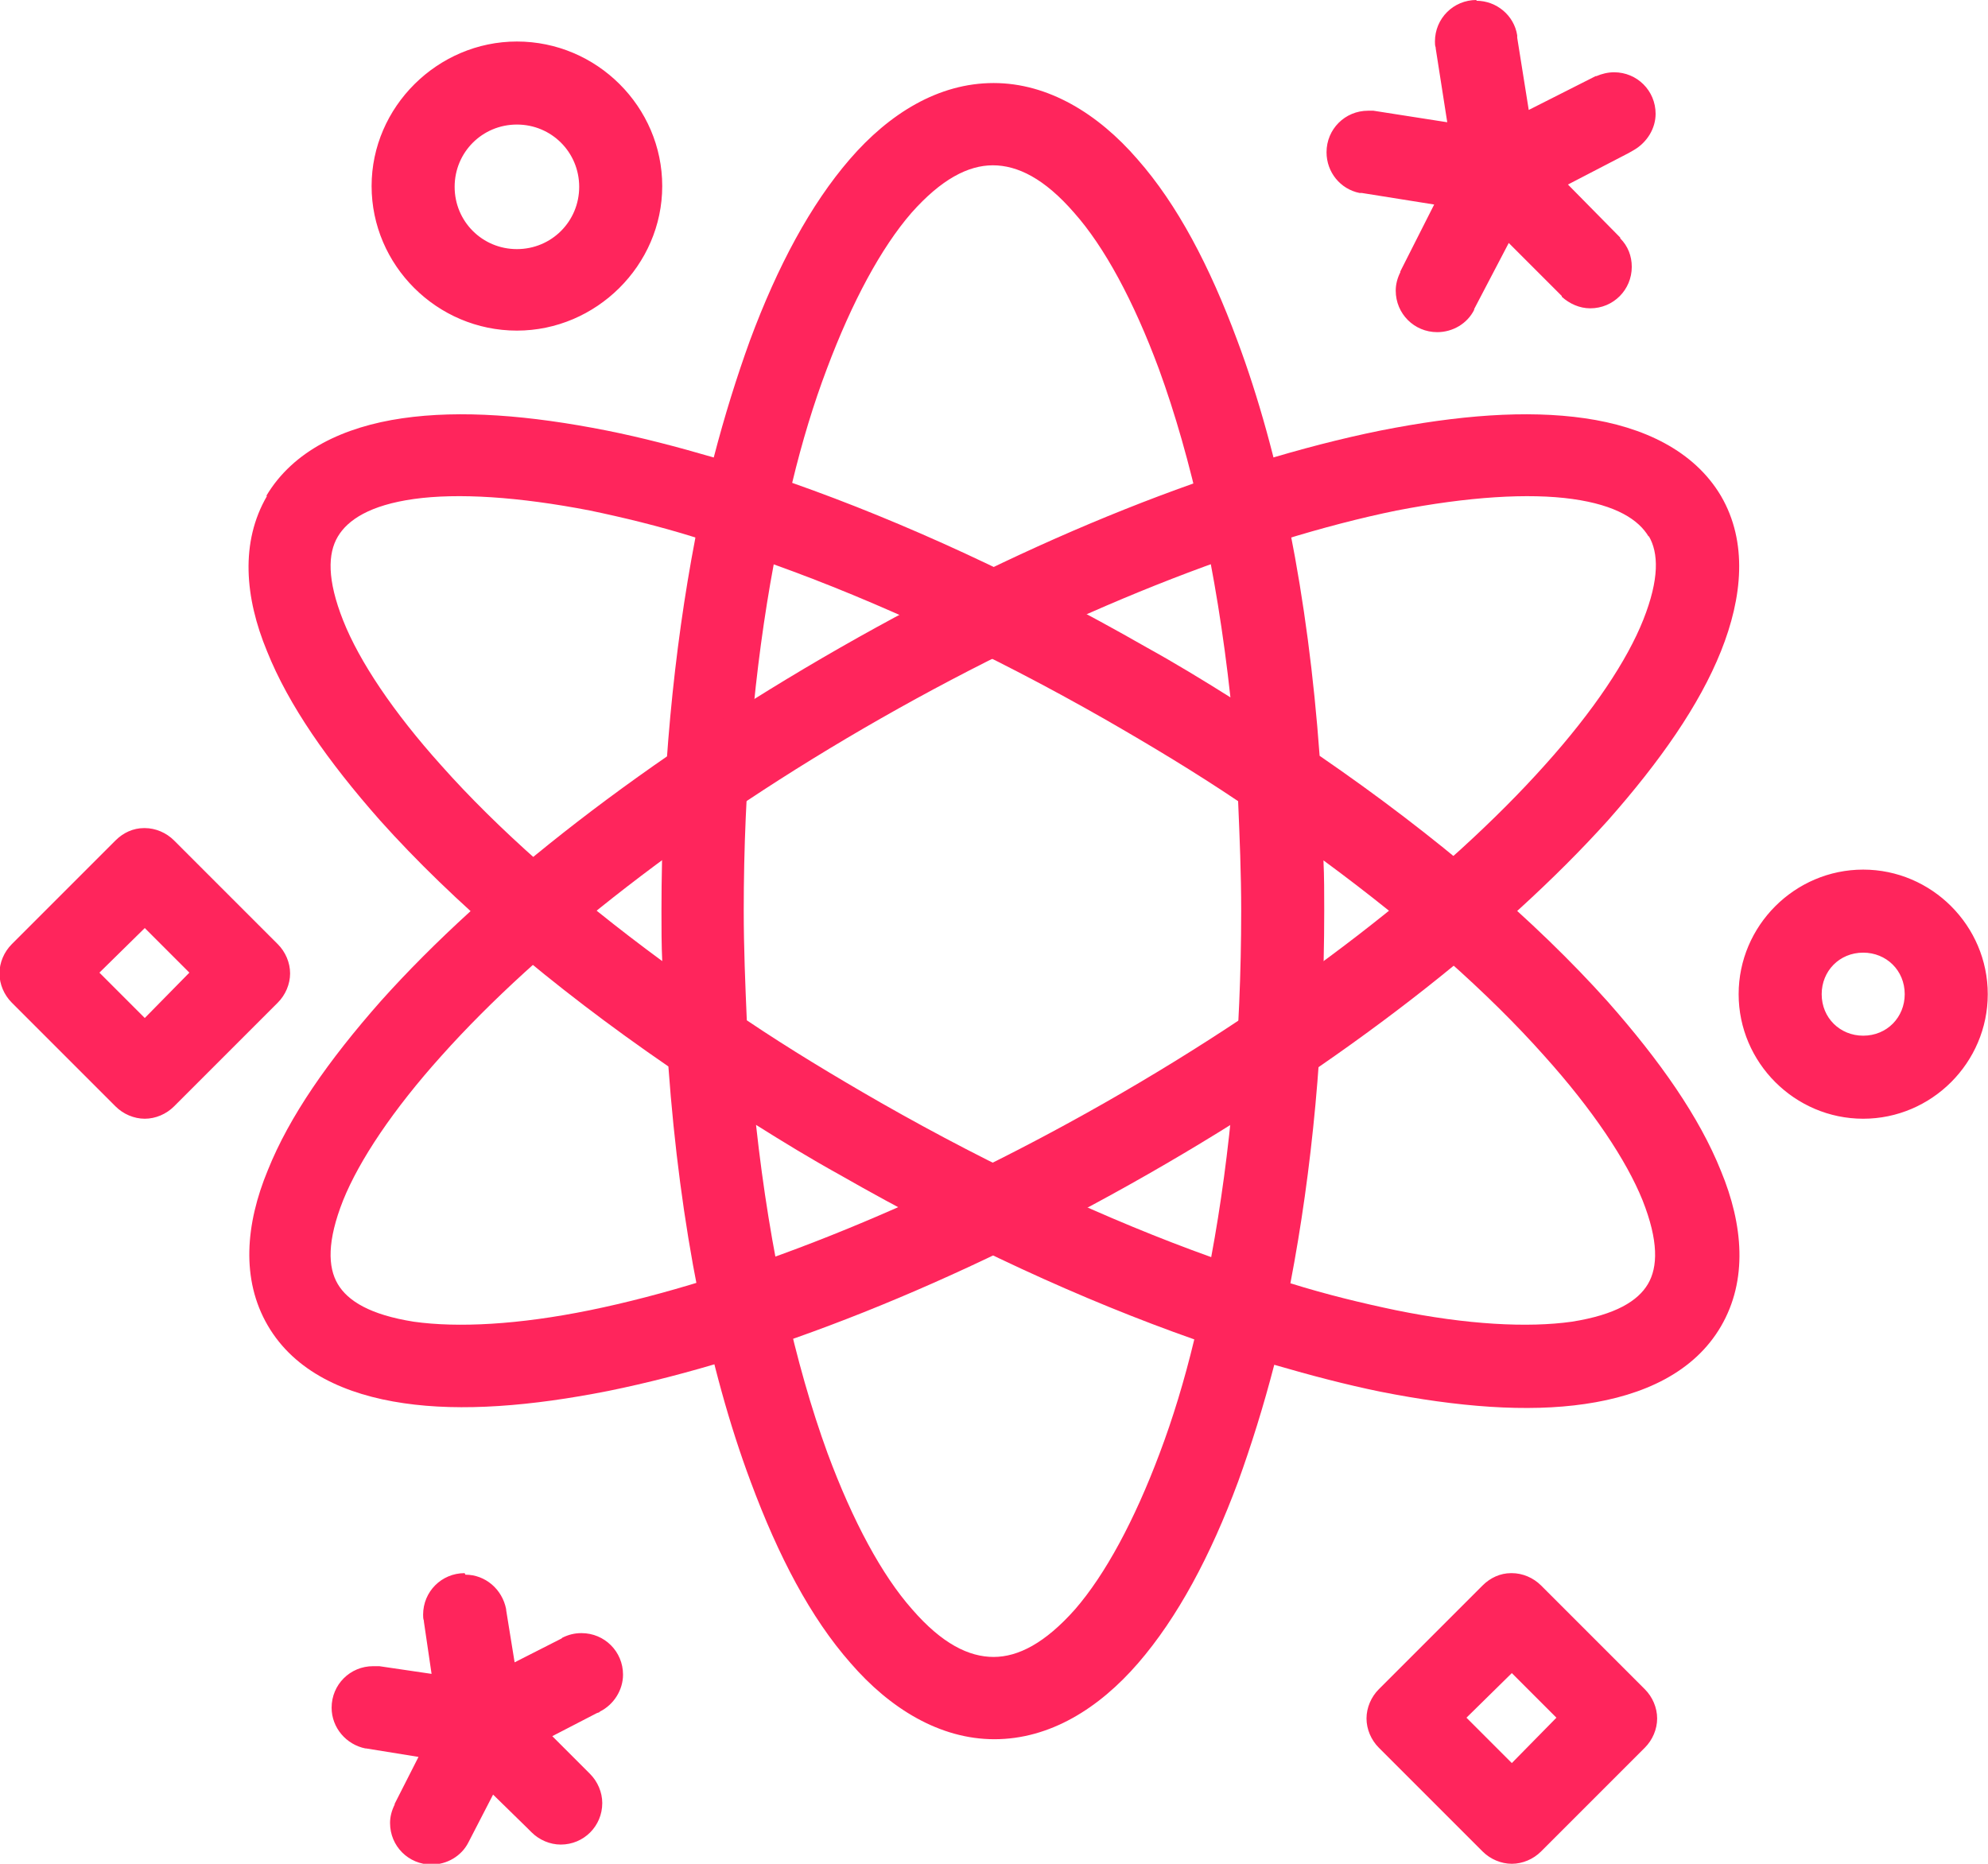
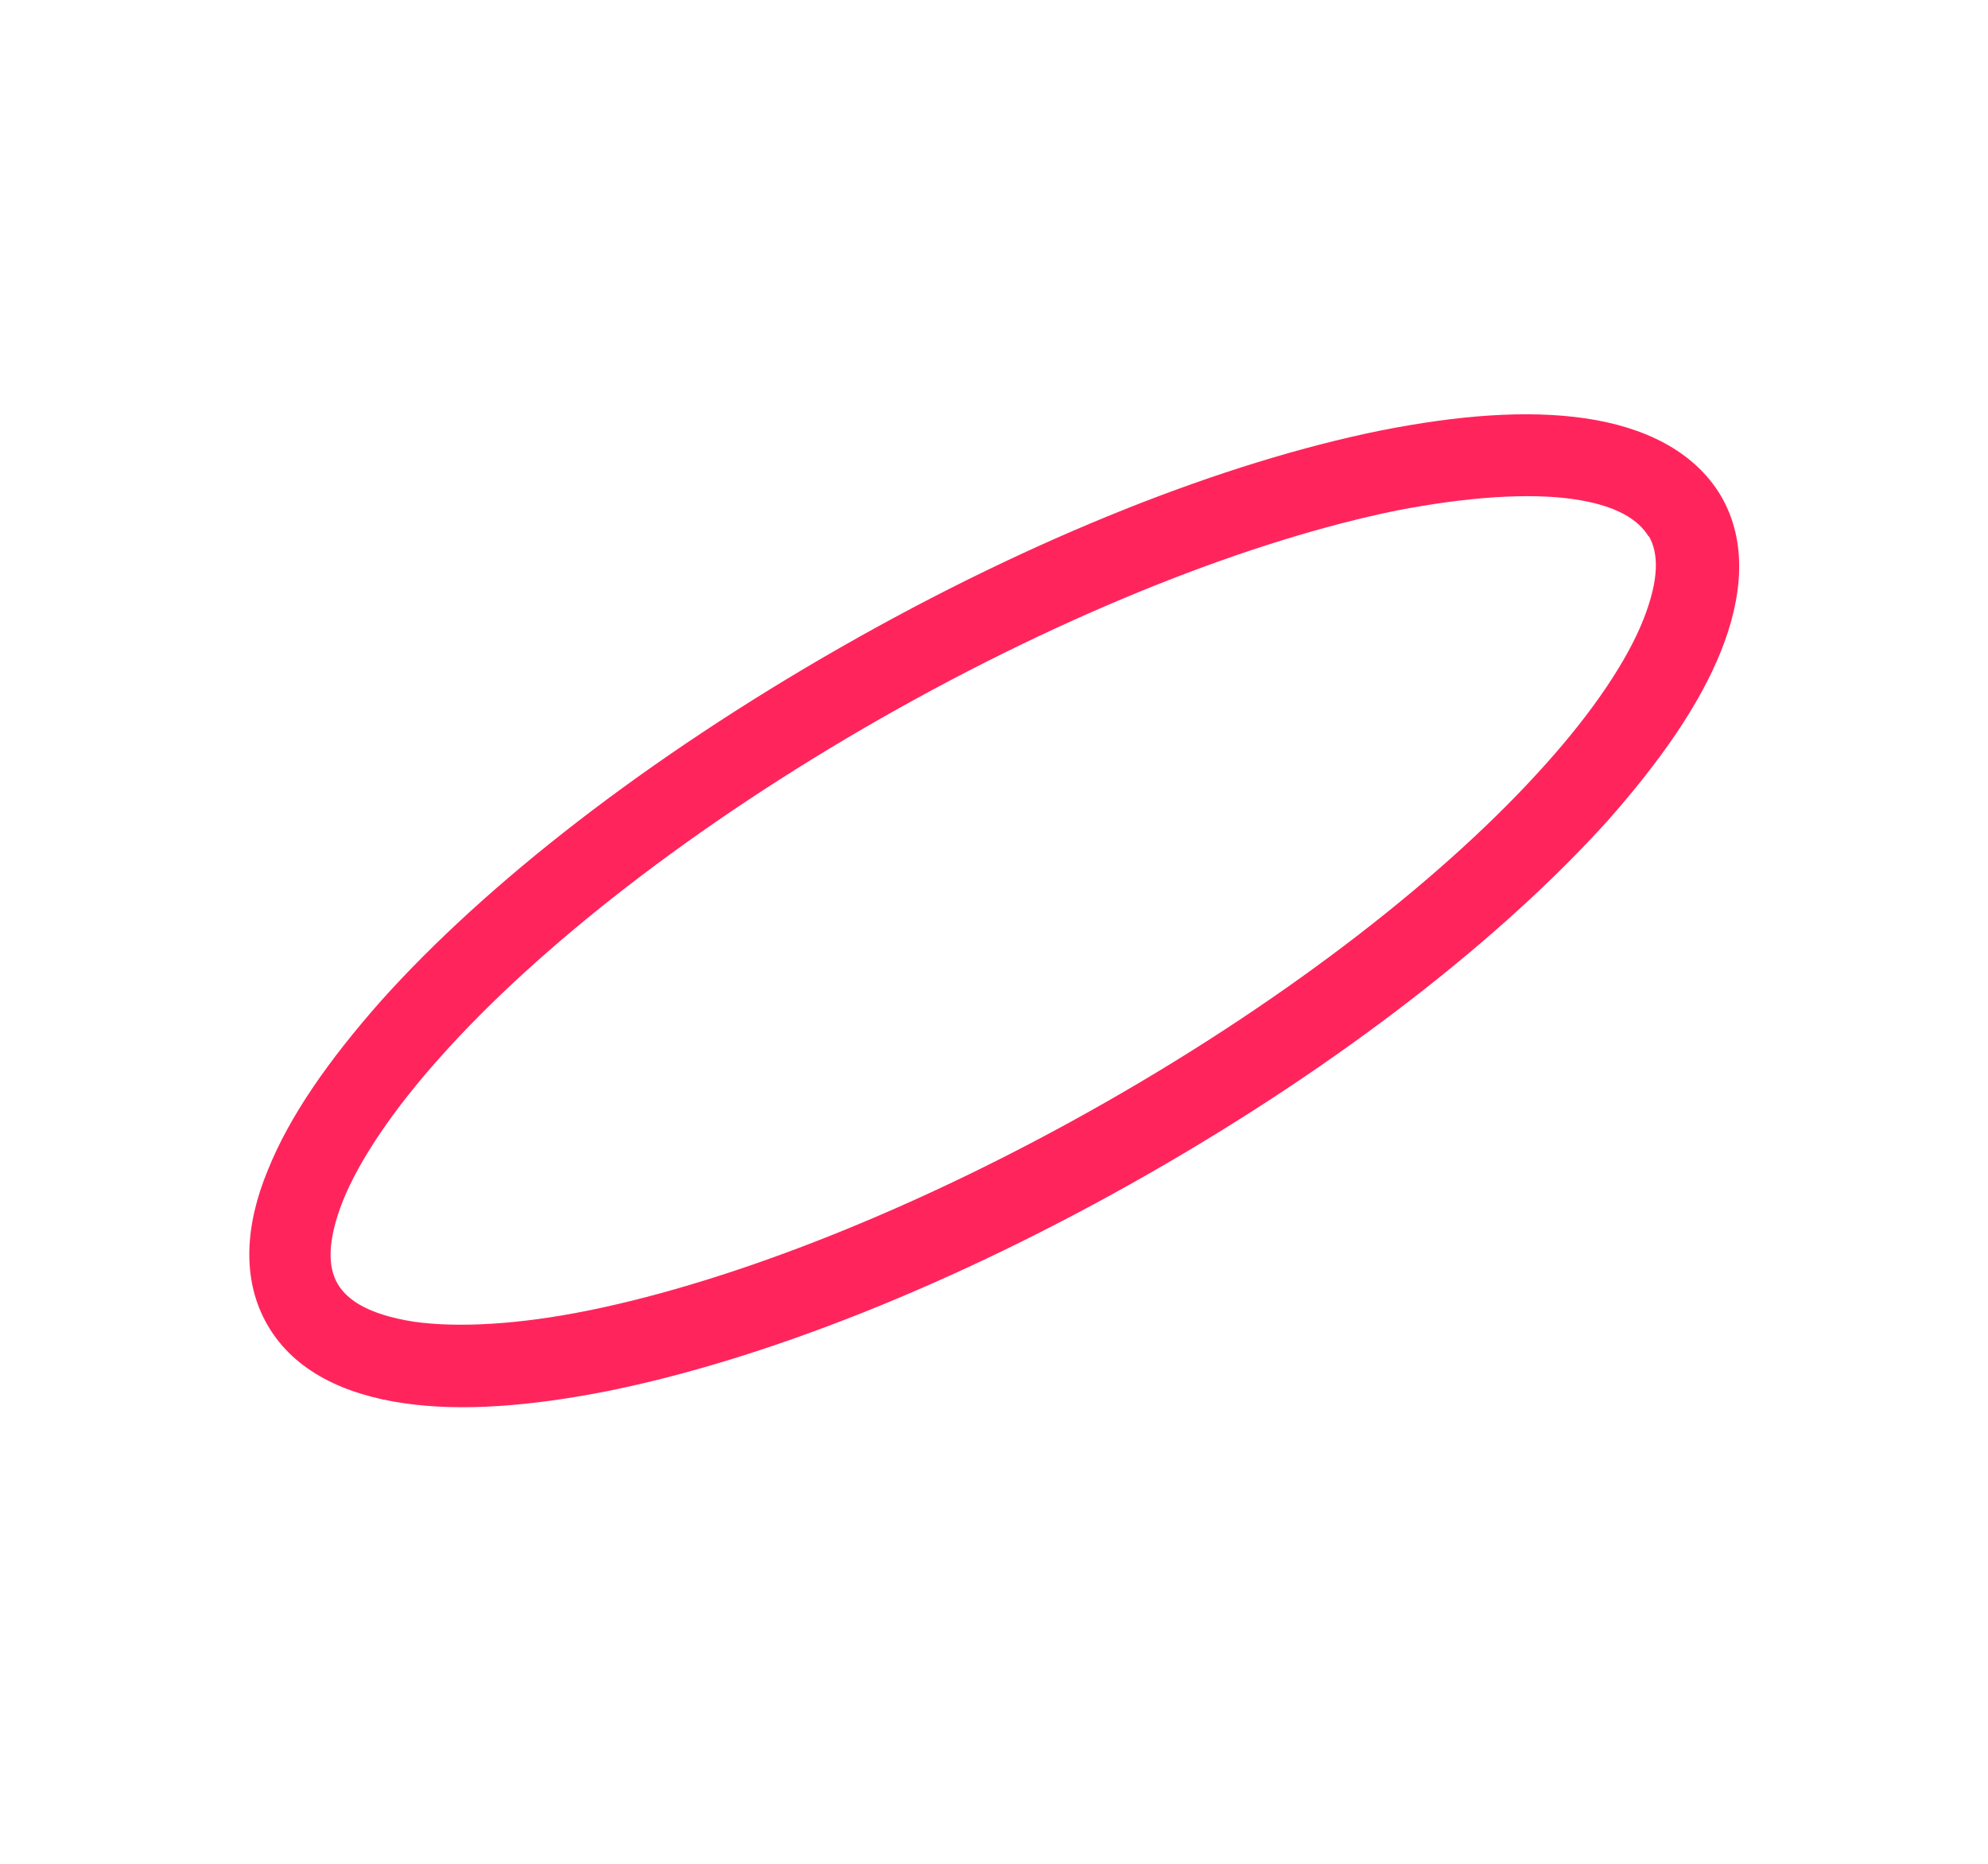
<svg xmlns="http://www.w3.org/2000/svg" xml:space="preserve" width="34.396mm" height="32.246mm" style="shape-rendering:geometricPrecision; text-rendering:geometricPrecision; image-rendering:optimizeQuality; fill-rule:evenodd; clip-rule:evenodd" viewBox="0 0 25.85 24.24">
  <defs>
    <style type="text/css">  .fil1 {fill:#FF255C} .fil0 {fill:#FF255C;fill-rule:nonzero}  </style>
  </defs>
  <g id="Слой_x0020_1">
    <g id="_2238407289328">
-       <path class="fil0" d="M3.47 6.45c-0.35,0.6 -0.29,1.32 -0,2.02 0.28,0.7 0.79,1.43 1.47,2.2 0.94,1.05 2.22,2.15 3.75,3.2 0.15,2.07 0.52,3.93 1.07,5.4 0.36,0.97 0.78,1.77 1.3,2.36 0.51,0.59 1.16,0.99 1.87,0.99 0.72,0 1.36,-0.4 1.87,-0.99 0.51,-0.59 0.94,-1.39 1.3,-2.36 0.17,-0.47 0.33,-0.98 0.47,-1.52 0.48,0.14 0.94,0.26 1.38,0.35 1.01,0.2 1.91,0.27 2.66,0.16 0.76,-0.11 1.42,-0.41 1.77,-1.01 0.35,-0.6 0.29,-1.32 0,-2.02 -0.28,-0.7 -0.79,-1.43 -1.47,-2.2 -0.94,-1.05 -2.22,-2.15 -3.75,-3.2 -0.15,-2.07 -0.52,-3.93 -1.07,-5.4 -0.36,-0.97 -0.78,-1.77 -1.3,-2.36 -0.51,-0.59 -1.16,-0.99 -1.87,-0.99 -0.72,0 -1.36,0.4 -1.87,0.99 -0.51,0.59 -0.94,1.39 -1.3,2.36 -0.17,0.47 -0.33,0.98 -0.47,1.52 -0.48,-0.14 -0.94,-0.26 -1.39,-0.35 -1.01,-0.2 -1.9,-0.27 -2.66,-0.16 -0.76,0.11 -1.42,0.42 -1.77,1.01zm2.57 14.01c-0.3,0 -0.54,0.24 -0.54,0.54 0,0.03 0,0.05 0.01,0.08l0 0.01 0.1 0.68 -0.68 -0.1 -0.01 0c-0.02,-0 -0.05,-0 -0.07,-0 -0.3,0 -0.54,0.24 -0.54,0.54 0,0.26 0.19,0.48 0.44,0.53l0.01 0 0 0 0.68 0.11 -0.31 0.61 0 0 -0 0.01c-0.04,0.08 -0.06,0.16 -0.06,0.24 0,0.3 0.24,0.54 0.54,0.54 0.2,0 0.39,-0.11 0.48,-0.29l0.32 -0.62 0.45 0.44 0.04 0.04 0.01 0.01c0.1,0.1 0.24,0.16 0.38,0.16 0.3,0 0.54,-0.24 0.54,-0.54 0,-0.14 -0.06,-0.28 -0.16,-0.38l-0.49 -0.49 0.58 -0.3 0.03 -0.01 0.01 -0.01c0.18,-0.09 0.3,-0.28 0.3,-0.48 0,-0.3 -0.24,-0.54 -0.54,-0.54 -0.09,0 -0.17,0.02 -0.25,0.06l-0.01 0.01 -0.61 0.31 -0.11 -0.68 0 0 -0 -0.01c-0.05,-0.26 -0.27,-0.45 -0.53,-0.45 -0,0 -0,0 -0,0l0 -0zm13.62 1.3l0.58 0.58 -0.58 0.59 -0.59 -0.59 0.59 -0.58zm-0.01 -1.3c-0.14,0 -0.27,0.06 -0.37,0.16l-1.35 1.35c-0.1,0.1 -0.16,0.24 -0.16,0.38 0,0.14 0.06,0.28 0.16,0.38l1.35 1.35c0.1,0.1 0.24,0.16 0.38,0.16 0.14,0 0.28,-0.06 0.38,-0.16l1.35 -1.35c0.1,-0.1 0.16,-0.24 0.16,-0.38 0,-0.14 -0.06,-0.28 -0.16,-0.38l-1.35 -1.35c-0.1,-0.1 -0.24,-0.16 -0.38,-0.16 -0,0 -0,0 -0.01,0l-0 -0zm-17.77 -8.39l0.58 0.58 -0.58 0.59 -0.59 -0.59 0.59 -0.58zm-0.01 -1.3c-0.14,0 -0.27,0.06 -0.37,0.16l-1.35 1.35c-0.1,0.1 -0.16,0.24 -0.16,0.38 0,0.14 0.06,0.28 0.16,0.38l1.35 1.35c0.1,0.1 0.24,0.16 0.38,0.16 0.14,0 0.28,-0.06 0.38,-0.16l1.35 -1.35c0.1,-0.1 0.16,-0.24 0.16,-0.38 0,-0.14 -0.06,-0.28 -0.16,-0.38l-1.35 -1.35c-0.1,-0.1 -0.24,-0.16 -0.38,-0.16 -0,0 -0,0 -0.01,0l-0 0zm17.33 -10.77c-0,0 -0,0 -0,0 -0.3,0 -0.54,0.24 -0.54,0.54 0,0.03 0,0.05 0.01,0.08l0 0.01 0.15 0.96 -0.96 -0.15 -0.01 0c-0.02,-0 -0.04,-0 -0.06,-0 -0.3,0 -0.54,0.24 -0.54,0.54 0,0.26 0.18,0.48 0.43,0.53l0.01 0 0.02 0 0.94 0.15 -0.42 0.83 -0.02 0.04 -0 0.01c-0.04,0.08 -0.06,0.16 -0.06,0.24 0,0.3 0.24,0.54 0.54,0.54 0.2,0 0.39,-0.11 0.48,-0.29l0 -0.01 0.45 -0.86 0.64 0.64 0.05 0.05 0 0.01c0.1,0.09 0.23,0.15 0.37,0.15 0.3,0 0.54,-0.24 0.54,-0.54 0,-0.14 -0.05,-0.27 -0.15,-0.37l-0 -0.01 -0.68 -0.69 0.79 -0.41 0.07 -0.04 0 0 0 0c0.17,-0.1 0.28,-0.28 0.28,-0.47 0,-0.3 -0.24,-0.54 -0.54,-0.54 -0.08,0 -0.16,0.02 -0.23,0.05l-0.01 0 -0 0 -0.87 0.44 -0.15 -0.94 -0 -0.02 -0 -0.01c-0.04,-0.26 -0.27,-0.45 -0.53,-0.45 -0,0 -0,0 -0,0l0 -0zm5.03 11.31c-0.89,0 -1.62,0.73 -1.62,1.62 0,0.89 0.73,1.62 1.62,1.62 0.89,0 1.62,-0.73 1.62,-1.62 0,-0.89 -0.73,-1.62 -1.62,-1.62zm0 1.08c0.3,0 0.54,0.23 0.54,0.54 0,0.3 -0.23,0.54 -0.54,0.54 -0.3,0 -0.54,-0.23 -0.54,-0.54 0,-0.3 0.23,-0.54 0.54,-0.54zm-17.51 -11.85c-1.03,0 -1.89,0.85 -1.89,1.88 0,1.03 0.85,1.88 1.89,1.88 1.03,0 1.89,-0.85 1.89,-1.88 0,-1.03 -0.85,-1.88 -1.89,-1.88zm0 1.08c0.45,0 0.81,0.36 0.81,0.81 0,0.45 -0.36,0.81 -0.81,0.81 -0.45,0 -0.81,-0.36 -0.81,-0.81 0,-0.45 0.36,-0.81 0.81,-0.81zm3.11 13.01c0.35,0.22 0.71,0.44 1.09,0.65 1.59,0.91 3.16,1.63 4.61,2.14 -0.13,0.54 -0.28,1.03 -0.45,1.48 -0.33,0.88 -0.71,1.58 -1.1,2.03 -0.39,0.44 -0.74,0.62 -1.06,0.62 -0.32,0 -0.67,-0.17 -1.06,-0.62 -0.39,-0.44 -0.77,-1.14 -1.1,-2.03 -0.42,-1.15 -0.75,-2.62 -0.93,-4.27zm6.17 -5.56c-0.35,-0.22 -0.71,-0.44 -1.09,-0.65 -1.59,-0.91 -3.16,-1.63 -4.61,-2.14 0.13,-0.54 0.28,-1.03 0.45,-1.48 0.33,-0.88 0.71,-1.58 1.1,-2.03 0.39,-0.44 0.74,-0.62 1.06,-0.62 0.32,0 0.67,0.17 1.06,0.62 0.39,0.44 0.77,1.14 1.1,2.03 0.42,1.15 0.75,2.62 0.93,4.27zm-6.96 -2.07c-0.28,1.46 -0.44,3.1 -0.44,4.85 0,0.22 0,0.44 0.01,0.65 -1.17,-0.86 -2.15,-1.73 -2.87,-2.54 -0.63,-0.7 -1.07,-1.36 -1.28,-1.89 -0.21,-0.53 -0.2,-0.87 -0.07,-1.09l0 0c0.13,-0.22 0.42,-0.41 0.99,-0.49 0.57,-0.08 1.36,-0.03 2.29,0.15 0.43,0.09 0.89,0.2 1.37,0.35zm7.74 9.69c0.28,-1.46 0.44,-3.1 0.44,-4.85 0,-0.22 -0,-0.44 -0.01,-0.65 1.17,0.86 2.15,1.73 2.87,2.54 0.63,0.7 1.07,1.36 1.28,1.88 0.21,0.53 0.2,0.87 0.07,1.09 -0.13,0.22 -0.42,0.4 -0.99,0.49 -0.57,0.08 -1.36,0.04 -2.29,-0.15 -0.43,-0.09 -0.89,-0.2 -1.37,-0.35zm-0.68 -6.27c0.02,0.47 0.04,0.94 0.04,1.43 0,1.62 -0.14,3.16 -0.39,4.5 -1.34,-0.48 -2.81,-1.16 -4.3,-2.01 -0.61,-0.35 -1.19,-0.7 -1.74,-1.07 -0.02,-0.47 -0.04,-0.94 -0.04,-1.43 0,-1.62 0.14,-3.16 0.39,-4.5 1.34,0.48 2.81,1.16 4.3,2.01 0.61,0.35 1.19,0.7 1.74,1.07z" />
      <path class="fil1" d="M22.38 6.45c0.35,0.6 0.28,1.32 0,2.02 -0.28,0.7 -0.79,1.43 -1.47,2.2 -1.37,1.52 -3.46,3.16 -5.98,4.6 -2.52,1.44 -5,2.41 -7.02,2.82 -1.01,0.2 -1.91,0.27 -2.66,0.16 -0.76,-0.11 -1.42,-0.41 -1.77,-1.01 -0.35,-0.6 -0.29,-1.32 -0,-2.02 0.28,-0.7 0.79,-1.43 1.47,-2.2 1.37,-1.53 3.46,-3.16 5.98,-4.6 2.52,-1.44 5,-2.41 7.02,-2.82 1.01,-0.2 1.9,-0.27 2.66,-0.16 0.76,0.11 1.42,0.42 1.77,1.01l0 -0zm-0.94 0.53c-0.13,-0.22 -0.42,-0.41 -0.99,-0.49 -0.57,-0.08 -1.36,-0.03 -2.29,0.15 -1.86,0.38 -4.26,1.31 -6.7,2.7 -2.44,1.39 -4.46,2.98 -5.72,4.39 -0.63,0.7 -1.07,1.36 -1.28,1.88 -0.21,0.53 -0.2,0.87 -0.07,1.09 0.13,0.22 0.42,0.4 0.99,0.49 0.57,0.08 1.36,0.04 2.29,-0.15 1.86,-0.38 4.26,-1.31 6.7,-2.7 2.44,-1.39 4.46,-2.98 5.72,-4.39 0.63,-0.7 1.07,-1.36 1.28,-1.89 0.21,-0.53 0.2,-0.87 0.07,-1.09l0 0z" />
    </g>
  </g>
</svg>